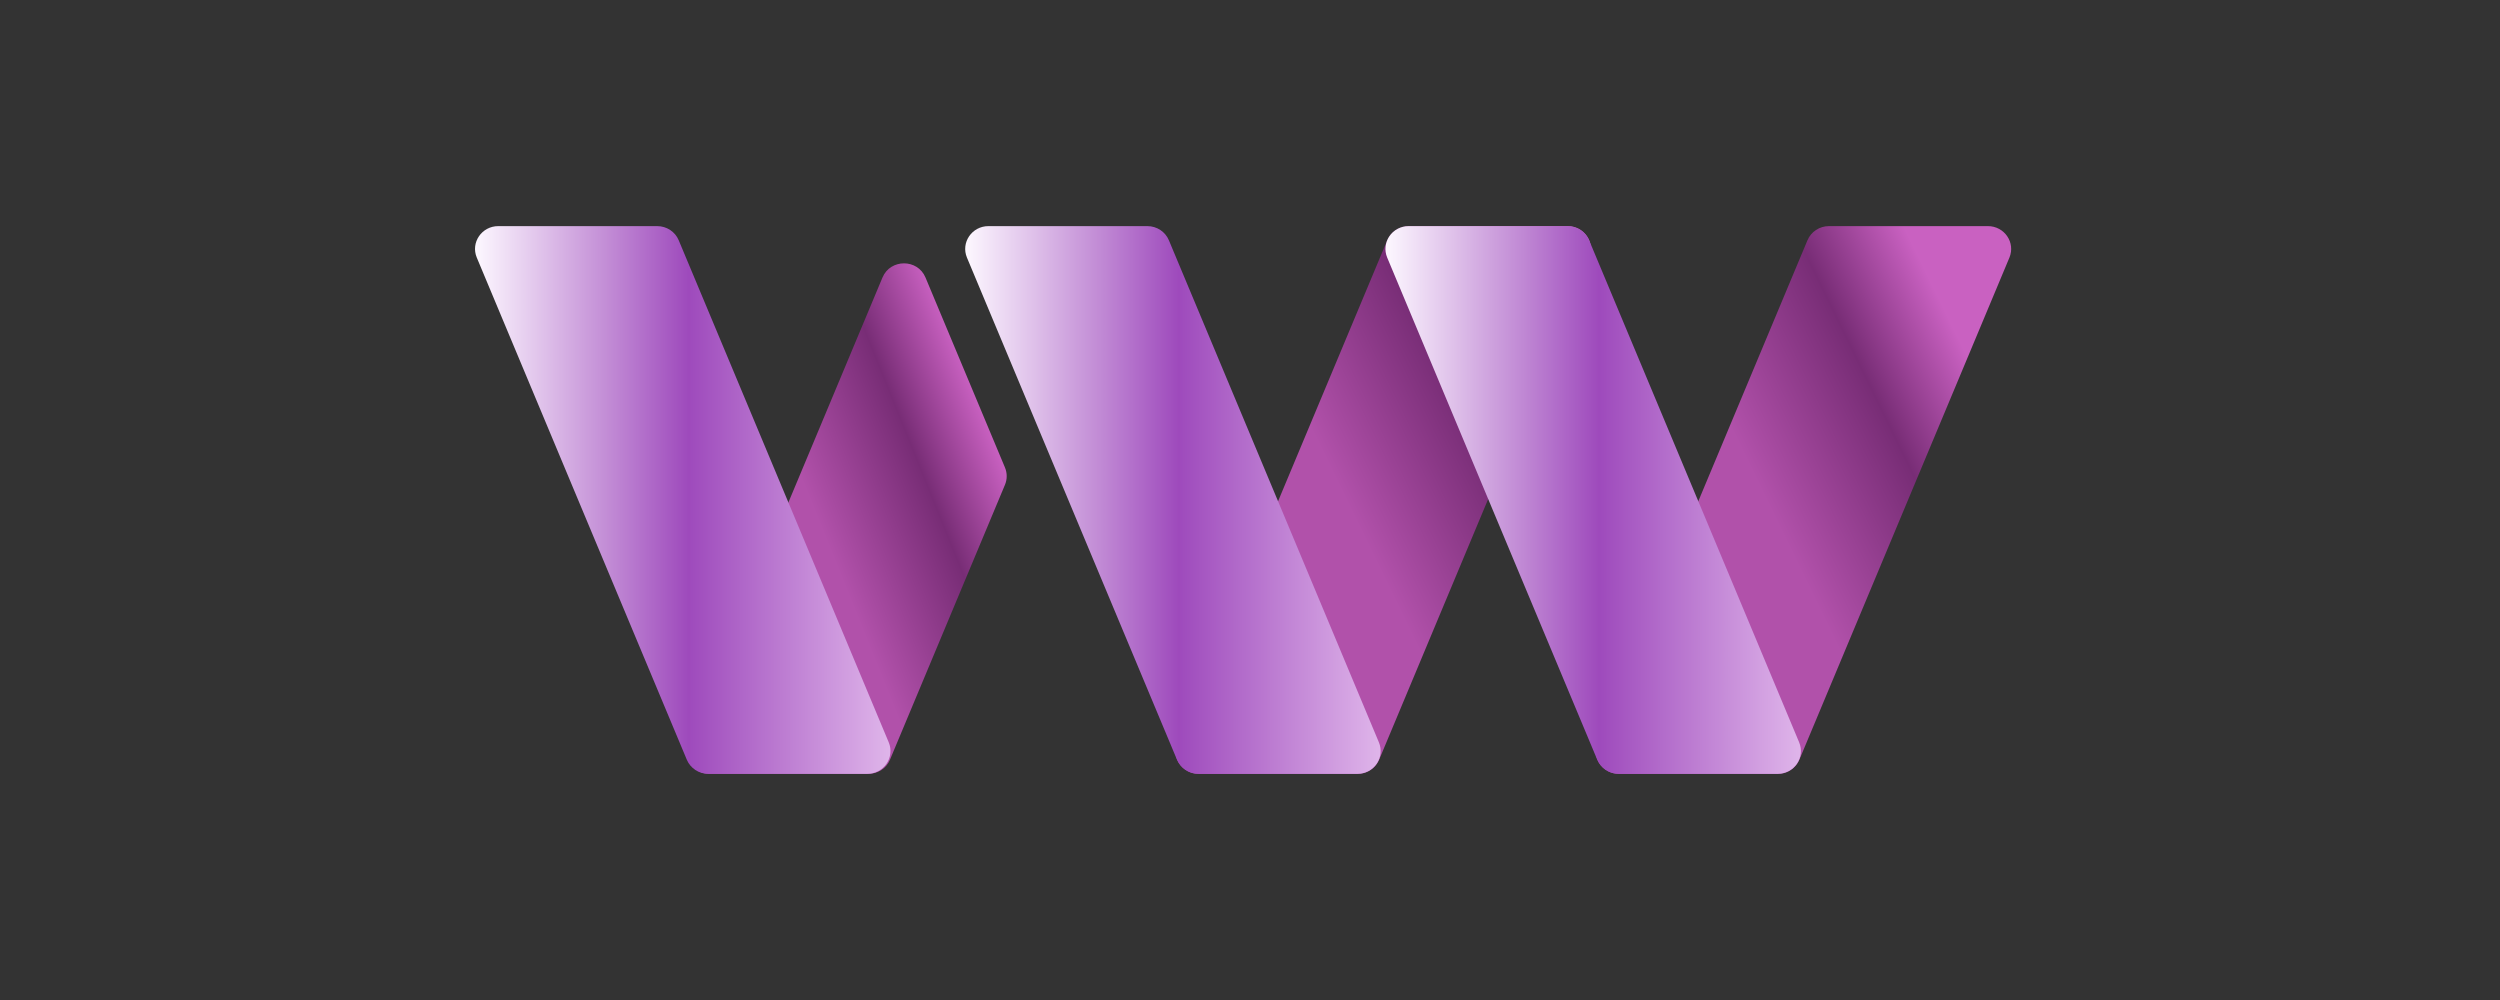
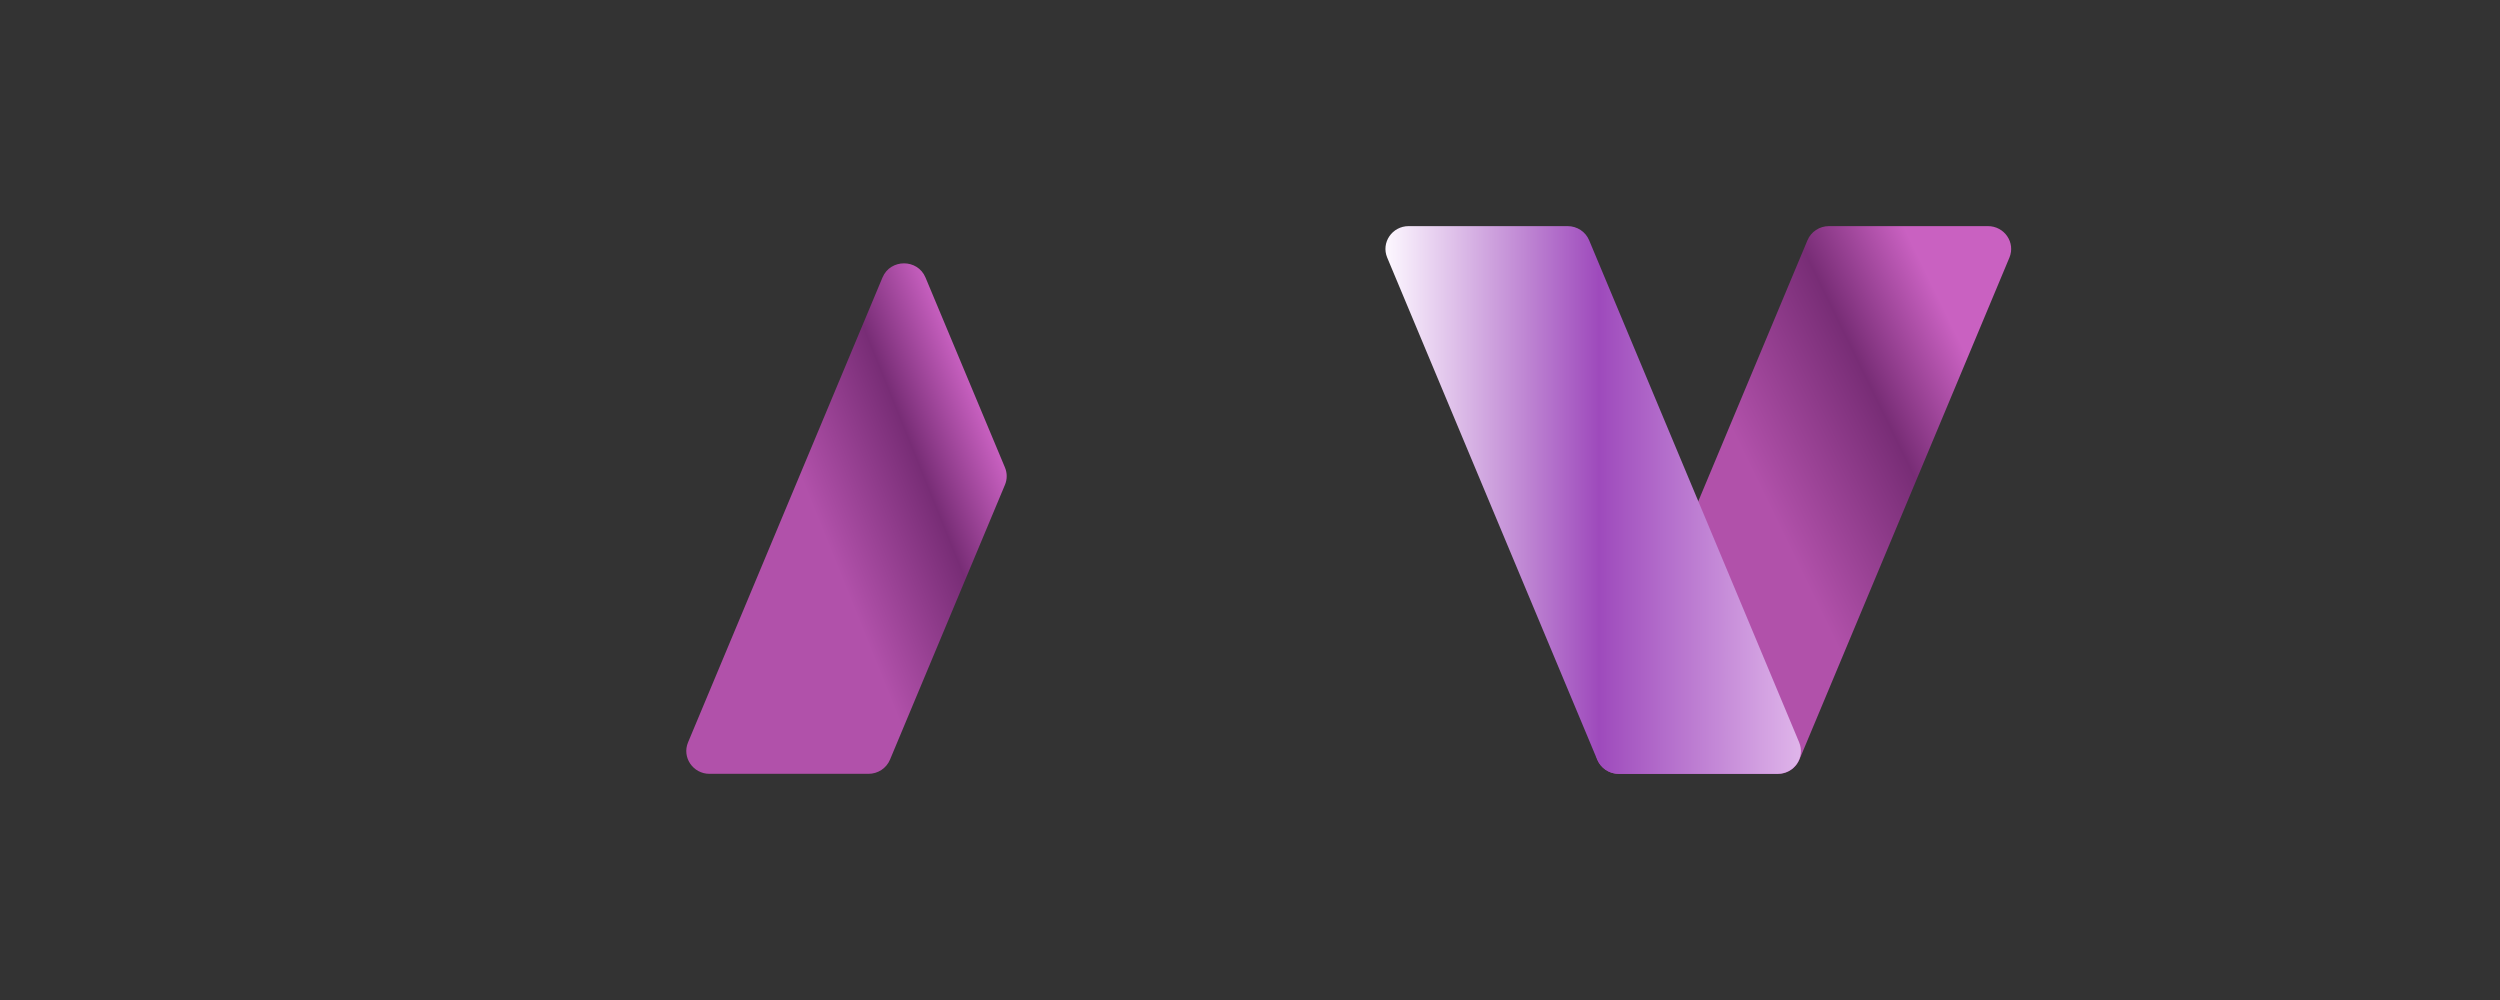
<svg xmlns="http://www.w3.org/2000/svg" width="150" height="60" viewBox="0 0 150 60" fill="none">
  <rect x="0" y="0" width="150" height="60" fill="#333333" stroke="none" />
  <g clip-path="url(#clip0_1_4057)">
    <path d="M52.109 46.43H42.573C41.581 46.43 40.906 45.442 41.283 44.541L52.949 16.65C53.423 15.518 55.056 15.518 55.529 16.65L60.297 28.049C60.437 28.382 60.437 28.756 60.297 29.09L53.399 45.581C53.184 46.095 52.675 46.43 52.109 46.43Z" fill="url(#paint0_linear_1_4057)" />
-     <path d="M81.46 46.431H71.924C70.931 46.431 70.257 45.442 70.633 44.541L83.234 14.416C83.449 13.902 83.959 13.567 84.525 13.567H94.061C95.053 13.567 95.728 14.555 95.351 15.456L82.749 45.581C82.535 46.095 82.025 46.431 81.46 46.431Z" fill="url(#paint1_linear_1_4057)" />
    <path d="M106.673 46.431H97.137C96.145 46.431 95.47 45.442 95.847 44.541L108.448 14.416C108.663 13.902 109.173 13.567 109.738 13.567H119.274C120.266 13.567 120.941 14.555 120.565 15.456L107.963 45.581C107.748 46.095 107.239 46.431 106.673 46.431Z" fill="url(#paint2_linear_1_4057)" />
-     <path d="M42.498 46.431H52.034C53.026 46.431 53.701 45.442 53.324 44.541L40.723 14.416C40.508 13.902 39.999 13.567 39.433 13.567H29.897C28.905 13.567 28.23 14.555 28.607 15.456L41.208 45.581C41.423 46.095 41.933 46.431 42.498 46.431Z" fill="url(#paint3_linear_1_4057)" />
-     <path d="M71.909 46.431H81.445C82.437 46.431 83.111 45.442 82.734 44.541L70.133 14.416C69.919 13.902 69.409 13.567 68.844 13.567H59.307C58.315 13.567 57.641 14.555 58.017 15.456L70.618 45.581C70.833 46.095 71.343 46.431 71.909 46.431Z" fill="url(#paint4_linear_1_4057)" />
    <path d="M97.123 46.431H106.659C107.651 46.431 108.326 45.442 107.949 44.541L95.348 14.416C95.133 13.902 94.624 13.567 94.058 13.567H84.522C83.53 13.567 82.855 14.555 83.232 15.456L95.833 45.581C96.048 46.095 96.558 46.431 97.123 46.431Z" fill="url(#paint5_linear_1_4057)" />
  </g>
  <defs>
    <linearGradient id="paint0_linear_1_4057" x1="41.177" y1="31.116" x2="58.743" y2="24.038" gradientUnits="userSpaceOnUse">
      <stop offset="0.386" stop-color="#B151AA" />
      <stop offset="0.748" stop-color="#782D76" />
      <stop offset="1" stop-color="#C961C1" />
    </linearGradient>
    <linearGradient id="paint1_linear_1_4057" x1="70.528" y1="29.999" x2="91.928" y2="19.578" gradientUnits="userSpaceOnUse">
      <stop offset="0.386" stop-color="#B151AA" />
      <stop offset="0.748" stop-color="#782D76" />
      <stop offset="1" stop-color="#C961C1" />
    </linearGradient>
    <linearGradient id="paint2_linear_1_4057" x1="95.741" y1="29.999" x2="117.142" y2="19.578" gradientUnits="userSpaceOnUse">
      <stop offset="0.386" stop-color="#B151AA" />
      <stop offset="0.748" stop-color="#782D76" />
      <stop offset="1" stop-color="#C961C1" />
    </linearGradient>
    <linearGradient id="paint3_linear_1_4057" x1="28.501" y1="31.436" x2="53.43" y2="31.436" gradientUnits="userSpaceOnUse">
      <stop stop-color="#FDF8FF" />
      <stop offset="0.514" stop-color="#9E4ABC" />
      <stop offset="1" stop-color="#DFB5EA" />
    </linearGradient>
    <linearGradient id="paint4_linear_1_4057" x1="57.911" y1="31.436" x2="82.841" y2="31.436" gradientUnits="userSpaceOnUse">
      <stop stop-color="#FDF8FF" />
      <stop offset="0.514" stop-color="#9E4ABC" />
      <stop offset="1" stop-color="#DFB5EA" />
    </linearGradient>
    <linearGradient id="paint5_linear_1_4057" x1="83.126" y1="31.436" x2="108.055" y2="31.436" gradientUnits="userSpaceOnUse">
      <stop stop-color="#FDF8FF" />
      <stop offset="0.514" stop-color="#9E4ABC" />
      <stop offset="1" stop-color="#DFB5EA" />
    </linearGradient>
    <clipPath id="clip0_1_4057">
      <rect width="93" height="35.094" fill="white" transform="translate(28.5 12.453)" />
    </clipPath>
  </defs>
</svg>